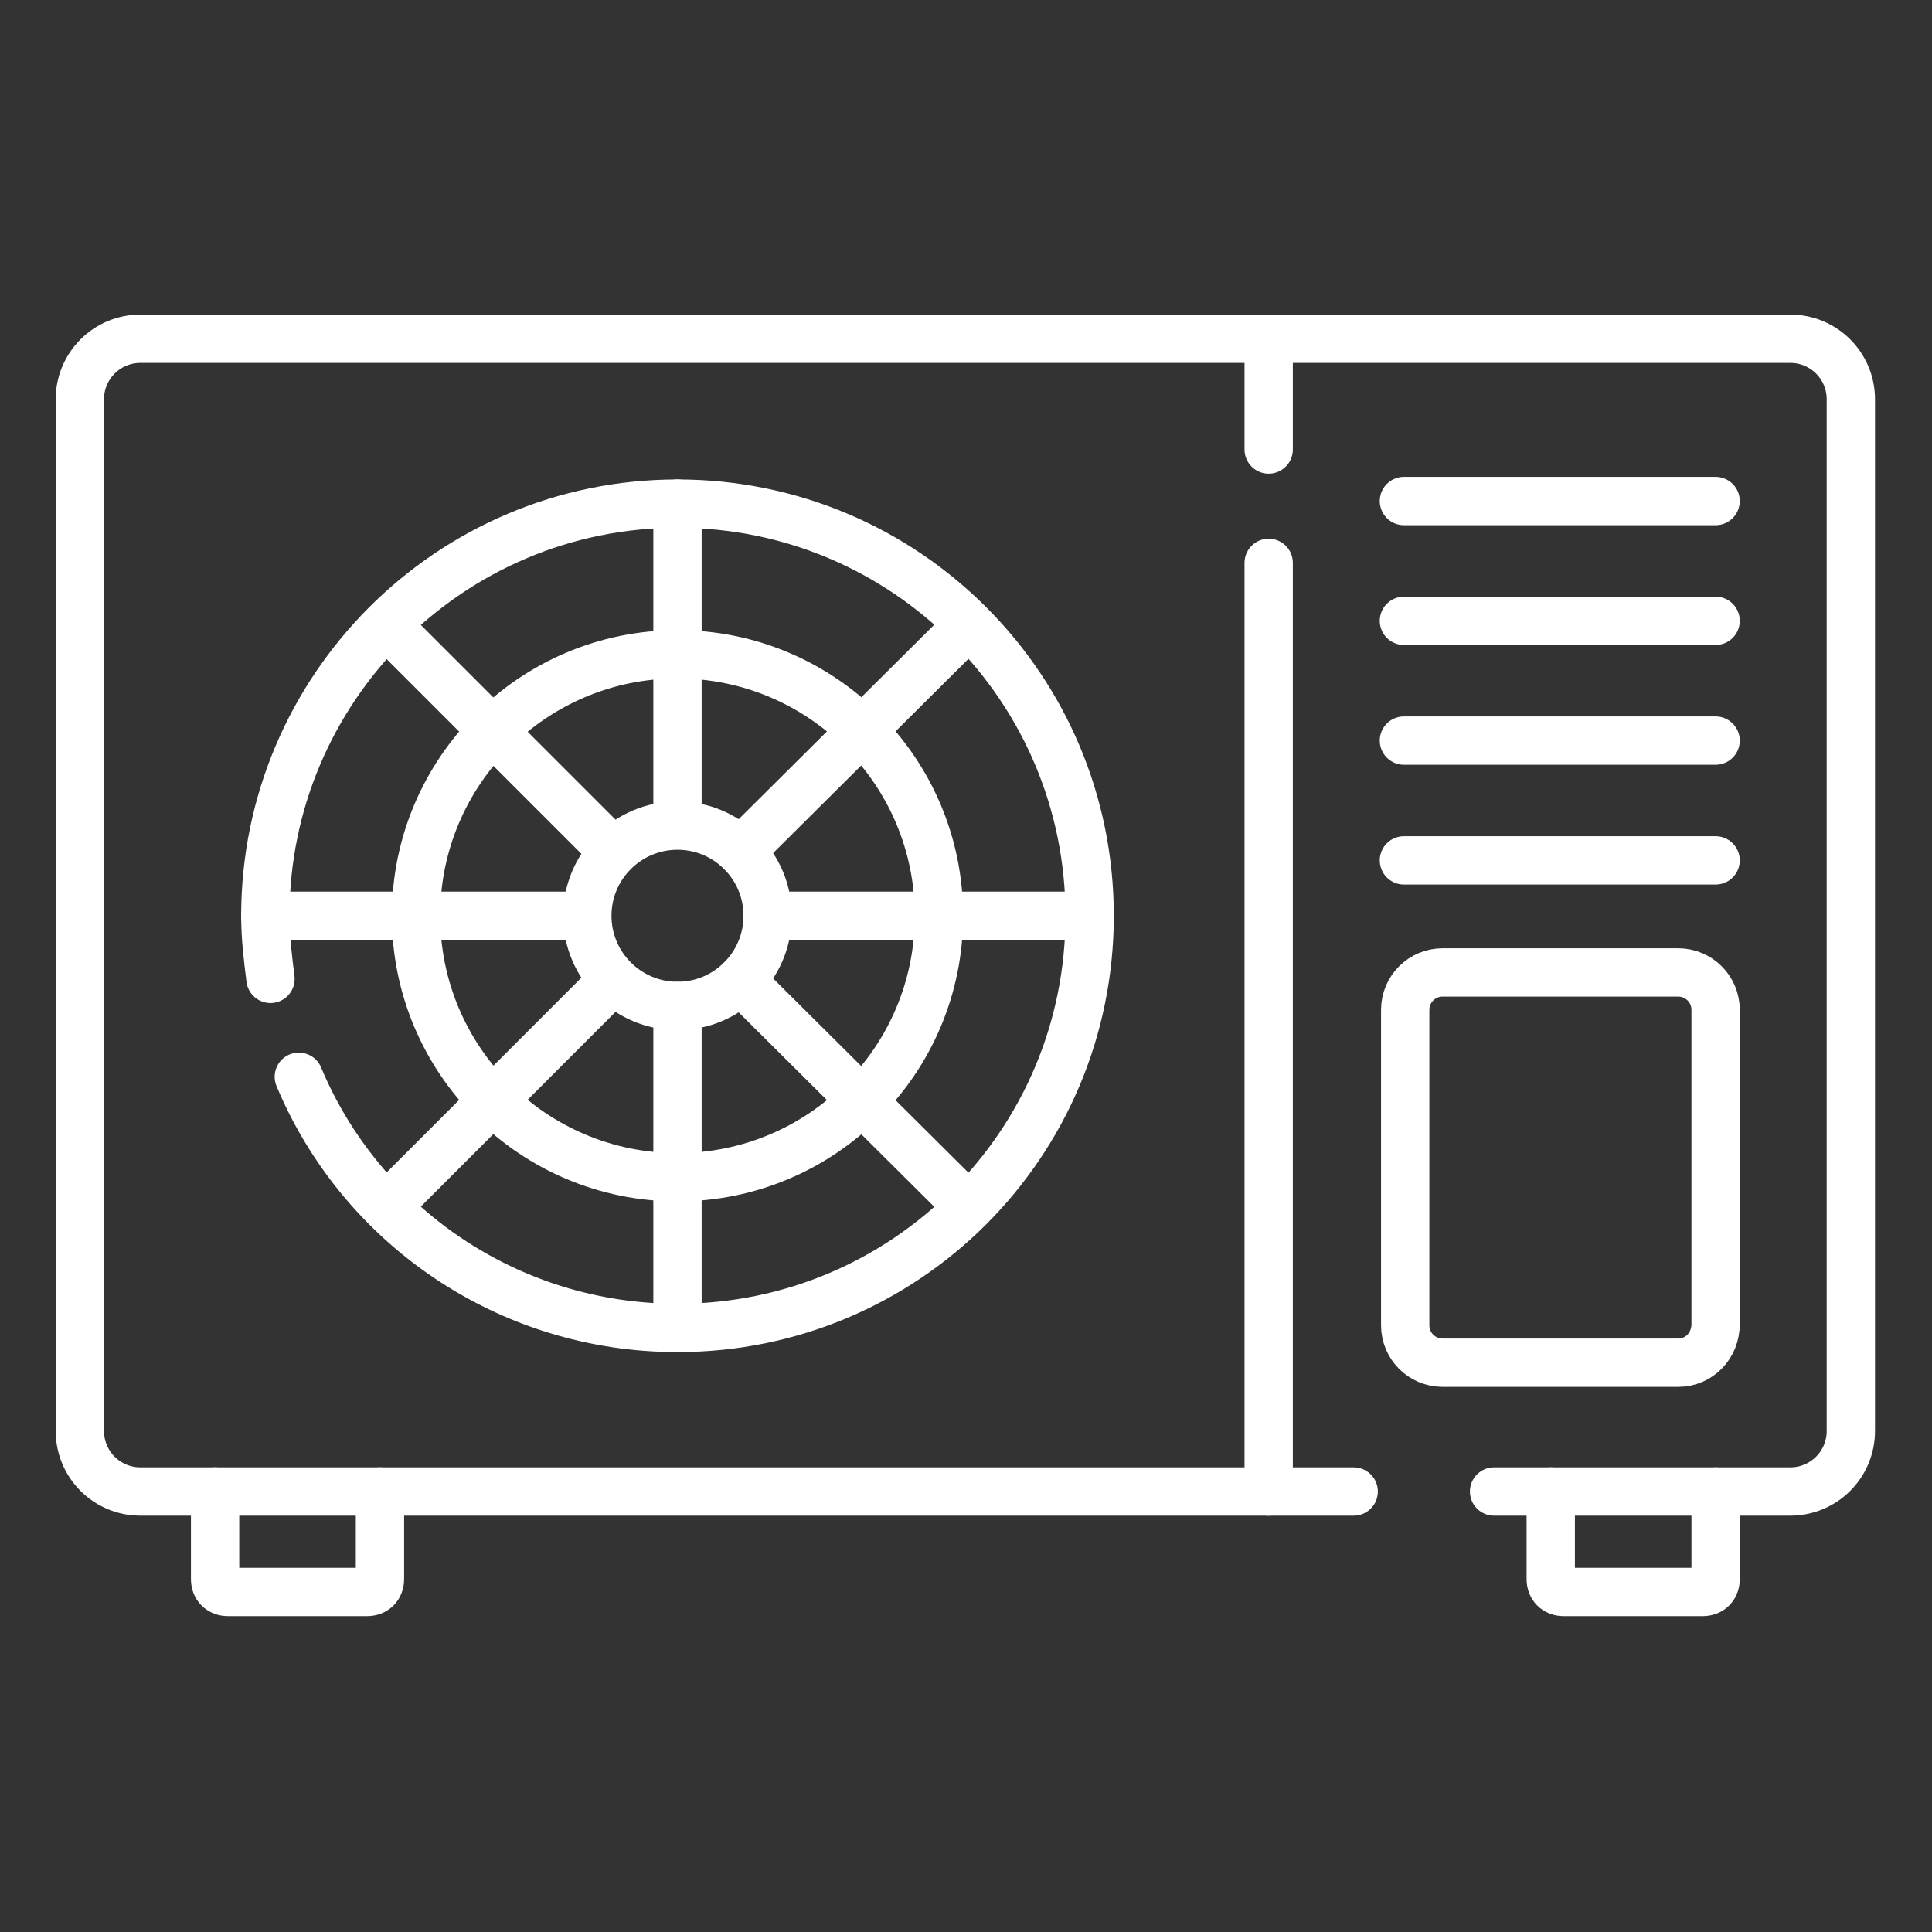
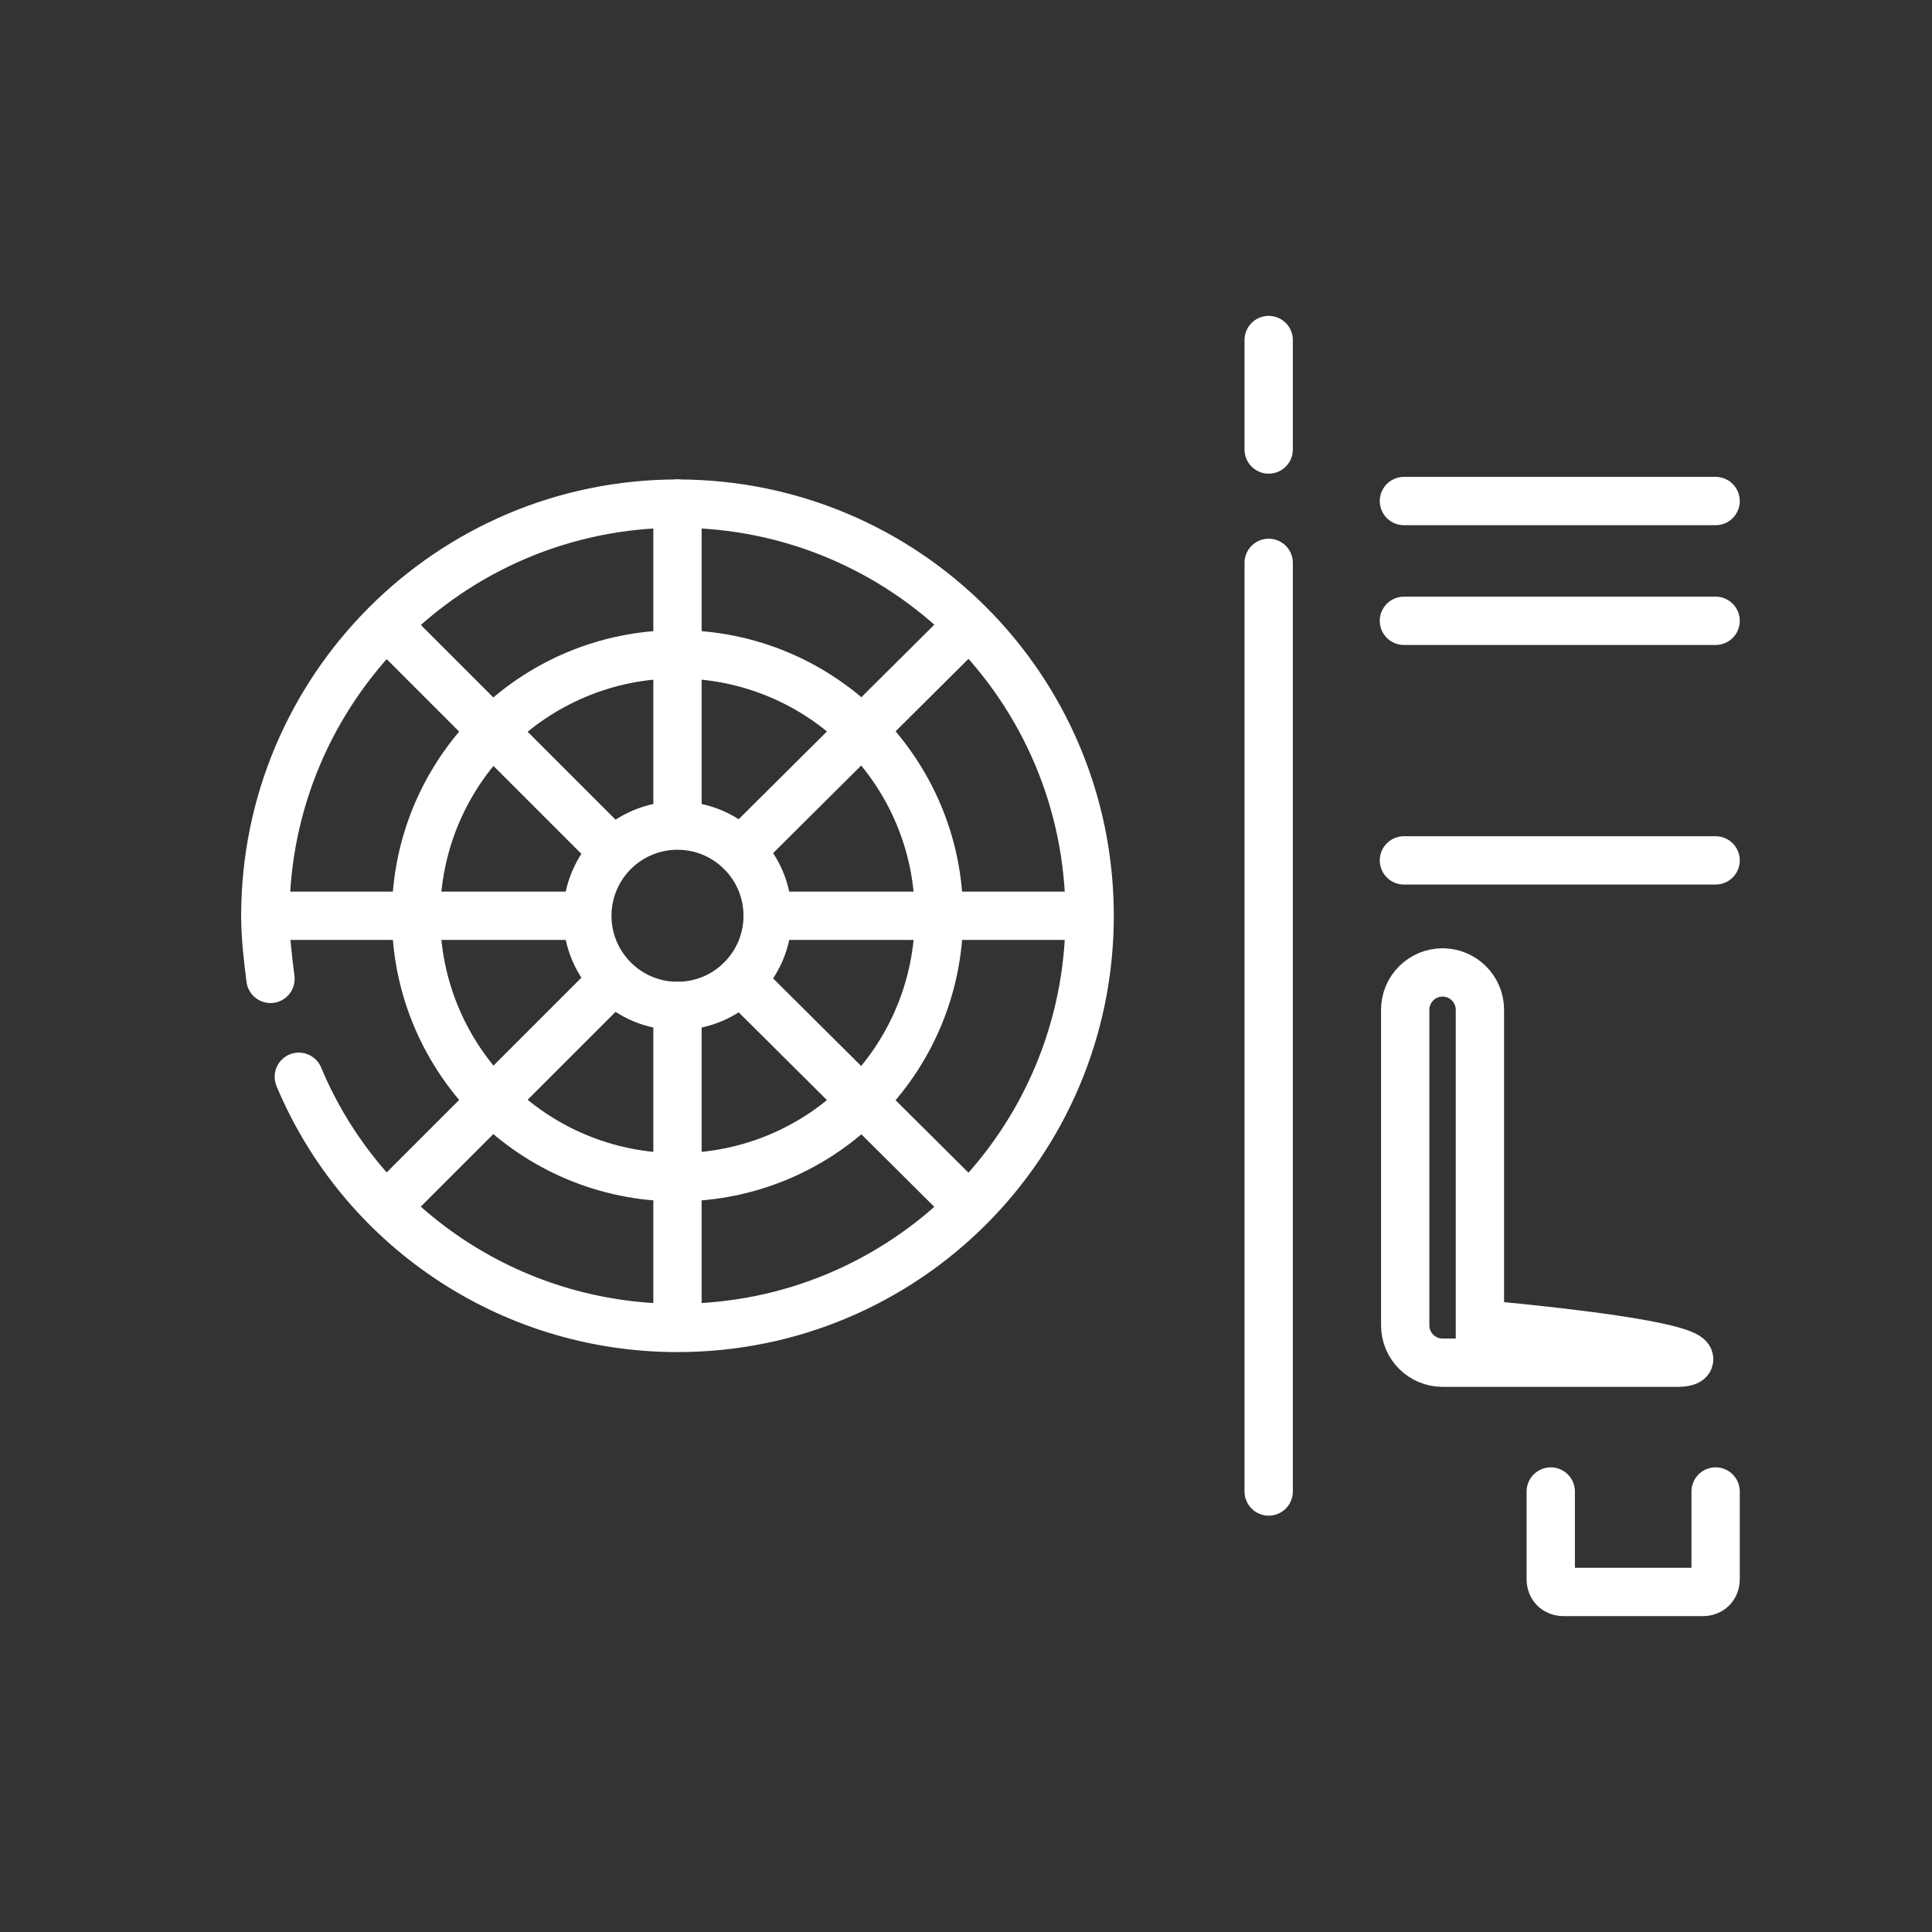
<svg xmlns="http://www.w3.org/2000/svg" version="1.1" id="Layer_1" x="0px" y="0px" viewBox="0 0 150 150" style="enable-background:new 0 0 150 150;" xml:space="preserve">
  <rect x="0" y="0" width="150" height="150" fill="#333333" stroke="none" />
  <style type="text/css">
	.st0{fill:none;stroke:#FFFFFF;stroke-width:3.751;stroke-linecap:round;stroke-miterlimit:10;}
</style>
  <g>
-     <path class="st0" d="M105.1,115.8H10.9c-2.6,0-4.7-2.1-4.7-4.7V31c0-2.6,2.1-4.7,4.7-4.7h128.1c2.6,0,4.7,2.1,4.7,4.7v80.1   c0,2.6-2.1,4.7-4.7,4.7H116" />
    <line class="st0" x1="98.5" y1="115.8" x2="98.5" y2="43.7" />
    <line class="st0" x1="98.5" y1="34.9" x2="98.5" y2="26.4" />
    <line class="st0" x1="109" y1="38.9" x2="133.2" y2="38.9" />
    <line class="st0" x1="109" y1="48.2" x2="133.2" y2="48.2" />
-     <line class="st0" x1="109" y1="57.5" x2="133.2" y2="57.5" />
    <line class="st0" x1="109" y1="66.8" x2="133.2" y2="66.8" />
-     <path class="st0" d="M130.3,105.8H112c-1.6,0-2.9-1.3-2.9-2.9V78.4c0-1.6,1.3-2.9,2.9-2.9h18.3c1.6,0,2.9,1.3,2.9,2.9v24.4   C133.2,104.5,131.9,105.8,130.3,105.8z" />
-     <path class="st0" d="M16.7,115.8v6.8c0,0.6,0.4,1,1,1h10.8c0.6,0,1-0.4,1-1v-6.8" />
+     <path class="st0" d="M130.3,105.8H112c-1.6,0-2.9-1.3-2.9-2.9V78.4c0-1.6,1.3-2.9,2.9-2.9c1.6,0,2.9,1.3,2.9,2.9v24.4   C133.2,104.5,131.9,105.8,130.3,105.8z" />
    <path class="st0" d="M120.4,115.8v6.8c0,0.6,0.4,1,1,1h10.8c0.6,0,1-0.4,1-1v-6.8" />
    <path class="st0" d="M21,76c-0.2-1.6-0.4-3.2-0.4-4.9c0-17.6,14.3-32,32-32s32,14.3,32,32s-14.3,32-32,32c-13.2,0-24.6-8-29.4-19.5   " />
    <circle class="st0" cx="52.6" cy="71.1" r="20.3" />
    <circle class="st0" cx="52.6" cy="71.1" r="7" />
    <line class="st0" x1="52.6" y1="103" x2="52.6" y2="78.1" />
    <line class="st0" x1="30" y1="93.7" x2="47.6" y2="76.1" />
    <line class="st0" x1="20.6" y1="71.1" x2="45.5" y2="71.1" />
    <line class="st0" x1="30" y1="48.5" x2="47.6" y2="66.1" />
    <line class="st0" x1="52.6" y1="39.1" x2="52.6" y2="64" />
    <line class="st0" x1="75.2" y1="48.5" x2="57.5" y2="66.1" />
    <line class="st0" x1="84.5" y1="71.1" x2="59.6" y2="71.1" />
    <line class="st0" x1="75.2" y1="93.7" x2="57.5" y2="76.1" />
  </g>
</svg>